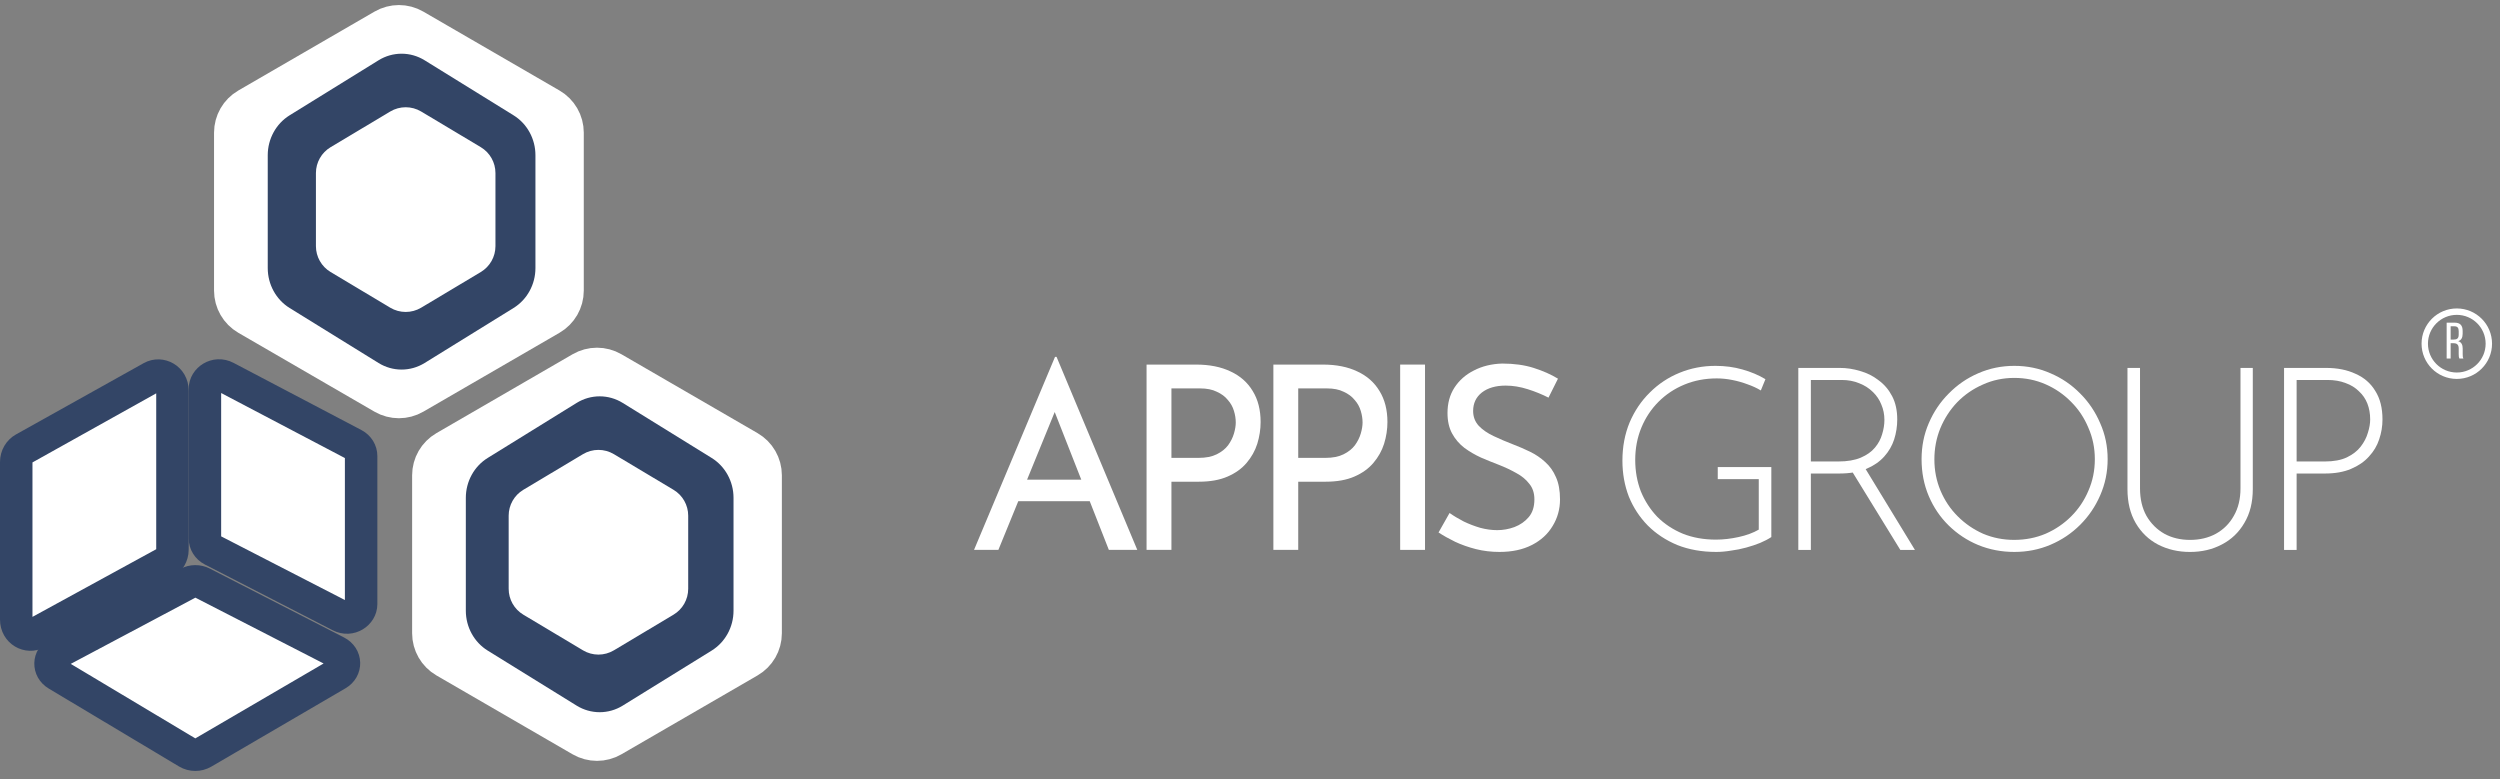
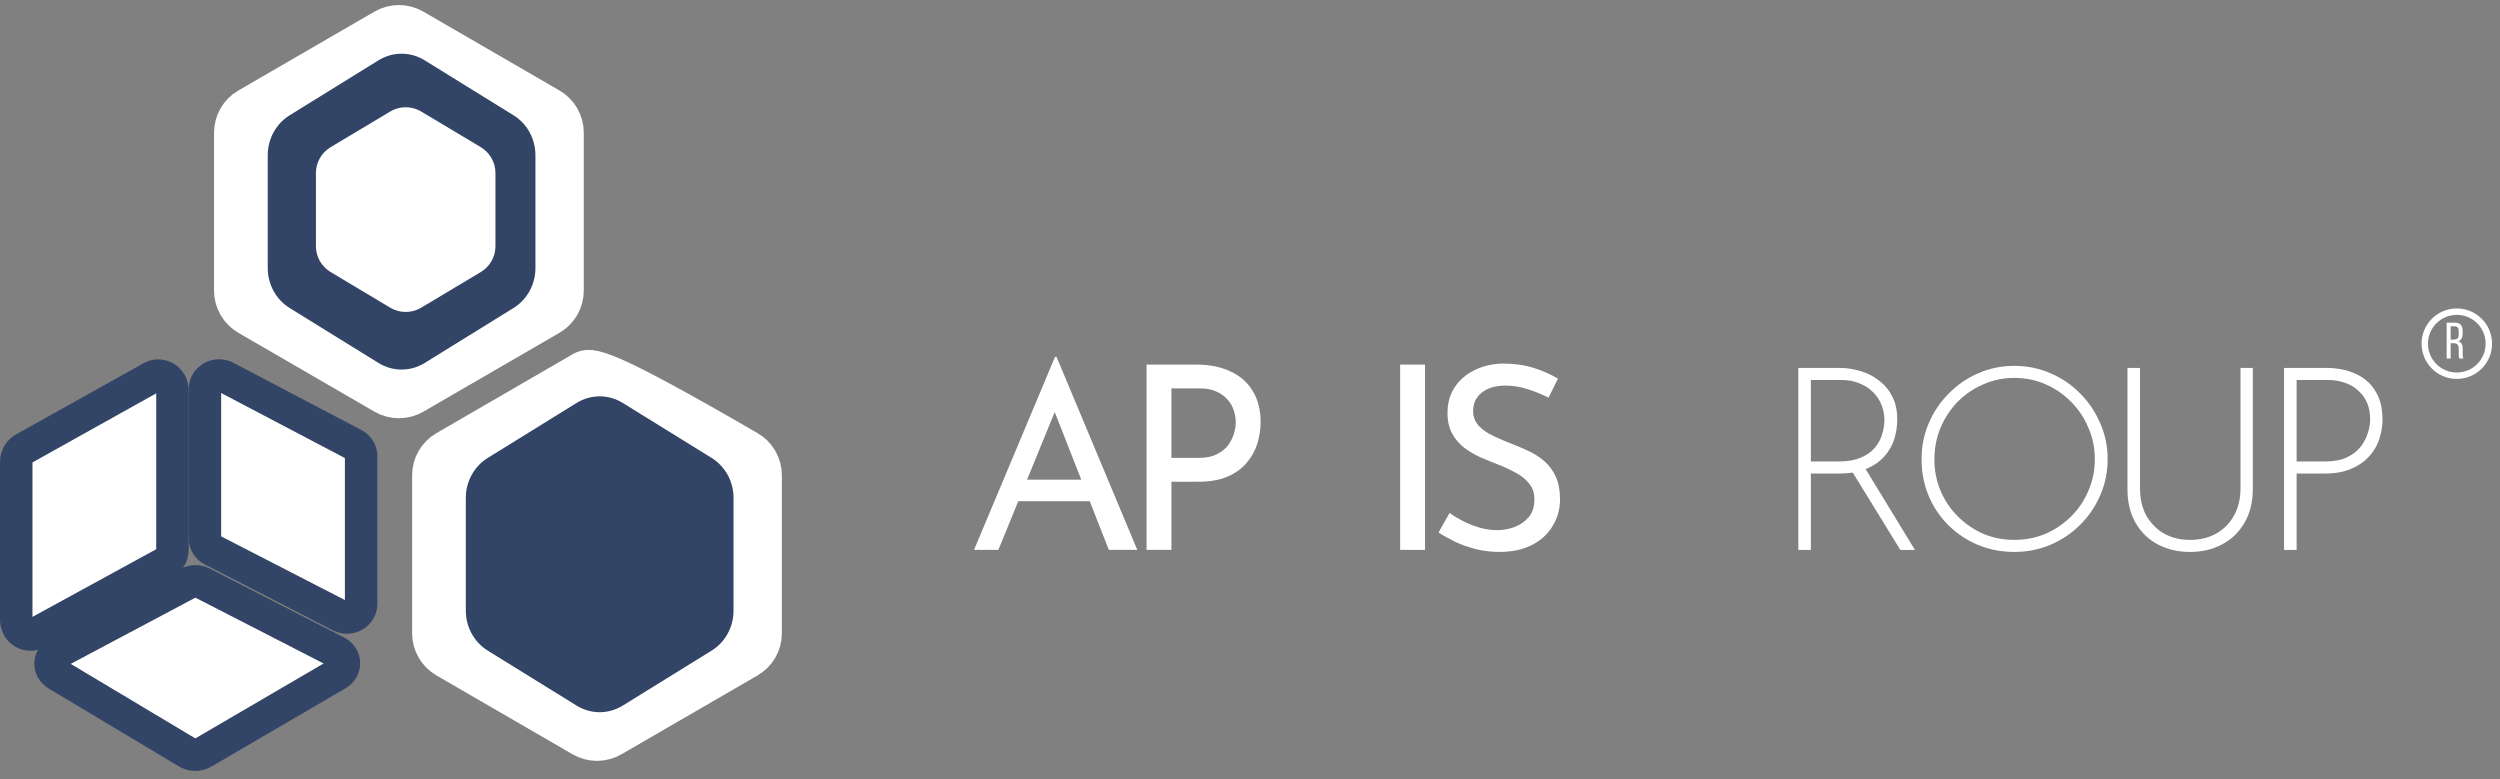
<svg xmlns="http://www.w3.org/2000/svg" width="154" height="48" viewBox="0 0 154 48" fill="none">
  <rect x="0" y="0" width="154" height="48" fill="#808080" stroke="none" />
  <path d="M143.288 22.664C143.982 22.664 144.587 22.785 145.103 23.027C145.63 23.259 146.035 23.611 146.319 24.085C146.614 24.548 146.761 25.132 146.761 25.837C146.761 26.259 146.693 26.669 146.556 27.069C146.429 27.458 146.219 27.811 145.924 28.127C145.64 28.443 145.272 28.695 144.819 28.885C144.377 29.074 143.84 29.169 143.209 29.169H141.472V33.874H140.698V22.664H143.288ZM143.209 28.427C143.756 28.427 144.209 28.343 144.566 28.174C144.935 27.995 145.219 27.774 145.419 27.511C145.63 27.237 145.777 26.953 145.861 26.659C145.956 26.364 146.003 26.09 146.003 25.837C146.003 25.48 145.945 25.153 145.83 24.859C145.714 24.564 145.54 24.311 145.308 24.101C145.087 23.88 144.814 23.711 144.487 23.596C144.161 23.469 143.788 23.406 143.367 23.406H141.472V28.427H143.209Z" fill="white" />
  <path d="M131.825 30.085C131.825 30.737 131.957 31.3 132.22 31.774C132.494 32.248 132.862 32.616 133.325 32.879C133.788 33.132 134.315 33.258 134.904 33.258C135.504 33.258 136.035 33.132 136.499 32.879C136.972 32.616 137.341 32.248 137.604 31.774C137.877 31.3 138.014 30.737 138.014 30.085V22.664H138.772V30.132C138.772 30.942 138.598 31.637 138.251 32.216C137.914 32.795 137.451 33.237 136.862 33.542C136.283 33.847 135.63 34 134.904 34C134.178 34 133.52 33.847 132.93 33.542C132.352 33.237 131.894 32.795 131.557 32.216C131.22 31.637 131.052 30.942 131.052 30.132V22.664H131.825V30.085Z" fill="white" />
  <path d="M118.369 28.284C118.369 27.494 118.516 26.757 118.811 26.073C119.106 25.378 119.516 24.768 120.042 24.242C120.569 23.705 121.174 23.289 121.858 22.994C122.553 22.689 123.295 22.537 124.084 22.537C124.874 22.537 125.616 22.689 126.31 22.994C127.005 23.289 127.615 23.705 128.142 24.242C128.668 24.768 129.078 25.378 129.373 26.073C129.678 26.757 129.831 27.494 129.831 28.284C129.831 29.073 129.678 29.815 129.373 30.51C129.078 31.194 128.668 31.799 128.142 32.325C127.615 32.852 127.005 33.262 126.31 33.557C125.616 33.852 124.874 33.999 124.084 33.999C123.295 33.999 122.553 33.857 121.858 33.573C121.174 33.288 120.569 32.889 120.042 32.373C119.516 31.857 119.106 31.252 118.811 30.557C118.516 29.862 118.369 29.105 118.369 28.284ZM119.158 28.299C119.158 28.983 119.284 29.626 119.537 30.226C119.79 30.826 120.142 31.352 120.595 31.804C121.047 32.257 121.569 32.615 122.158 32.878C122.758 33.131 123.395 33.257 124.068 33.257C124.763 33.257 125.41 33.131 126.01 32.878C126.61 32.615 127.137 32.257 127.589 31.804C128.042 31.352 128.394 30.826 128.647 30.226C128.91 29.626 129.042 28.978 129.042 28.284C129.042 27.599 128.91 26.957 128.647 26.357C128.394 25.747 128.042 25.215 127.589 24.763C127.137 24.3 126.61 23.936 126.01 23.673C125.41 23.41 124.768 23.279 124.084 23.279C123.389 23.279 122.742 23.416 122.142 23.689C121.542 23.952 121.016 24.315 120.563 24.779C120.121 25.242 119.774 25.779 119.521 26.389C119.279 26.989 119.158 27.626 119.158 28.299Z" fill="white" />
  <path d="M113.333 22.664C113.754 22.664 114.17 22.727 114.58 22.854C115.002 22.969 115.38 23.159 115.717 23.422C116.065 23.674 116.344 24.001 116.554 24.401C116.765 24.801 116.87 25.28 116.87 25.837C116.87 26.259 116.807 26.669 116.68 27.069C116.554 27.458 116.349 27.811 116.065 28.127C115.78 28.443 115.412 28.695 114.959 28.885C114.507 29.074 113.949 29.169 113.286 29.169H111.549V33.874H110.776V22.664H113.333ZM113.238 28.427C113.796 28.427 114.259 28.348 114.628 28.19C114.996 28.032 115.286 27.827 115.496 27.574C115.707 27.322 115.854 27.048 115.938 26.753C116.033 26.448 116.08 26.153 116.08 25.869C116.08 25.532 116.017 25.216 115.891 24.922C115.775 24.627 115.601 24.369 115.37 24.148C115.138 23.917 114.859 23.738 114.533 23.611C114.207 23.474 113.844 23.406 113.444 23.406H111.549V28.427H113.238ZM114.849 28.774L117.959 33.874H117.059L113.933 28.79L114.849 28.774Z" fill="white" />
-   <path d="M109.114 33.083C108.925 33.209 108.693 33.331 108.419 33.446C108.156 33.552 107.872 33.646 107.567 33.73C107.262 33.815 106.946 33.878 106.619 33.92C106.304 33.973 106.004 33.999 105.72 33.999C104.835 33.999 104.035 33.857 103.32 33.573C102.614 33.278 102.009 32.878 101.504 32.373C100.999 31.857 100.609 31.262 100.336 30.589C100.073 29.904 99.941 29.168 99.941 28.378C99.941 27.526 100.088 26.742 100.383 26.026C100.688 25.31 101.104 24.694 101.63 24.179C102.157 23.652 102.767 23.247 103.462 22.963C104.156 22.679 104.893 22.537 105.672 22.537C106.262 22.537 106.814 22.61 107.33 22.758C107.856 22.905 108.33 23.105 108.751 23.358L108.467 24.052C108.225 23.905 107.951 23.779 107.646 23.673C107.34 23.558 107.025 23.468 106.698 23.405C106.383 23.342 106.067 23.31 105.751 23.31C105.035 23.31 104.372 23.437 103.762 23.689C103.151 23.942 102.62 24.294 102.167 24.747C101.715 25.2 101.362 25.731 101.109 26.342C100.857 26.952 100.73 27.615 100.73 28.331C100.73 29.026 100.846 29.673 101.078 30.273C101.32 30.862 101.657 31.383 102.088 31.836C102.53 32.278 103.057 32.625 103.667 32.878C104.278 33.12 104.956 33.241 105.704 33.241C106.146 33.241 106.609 33.188 107.093 33.083C107.577 32.978 107.993 32.825 108.34 32.625V29.515H105.814V28.773H109.114V33.083Z" fill="white" />
  <path d="M95.387 24.495C94.998 24.295 94.571 24.121 94.108 23.974C93.645 23.827 93.192 23.753 92.75 23.753C92.14 23.753 91.65 23.895 91.282 24.179C90.924 24.463 90.745 24.842 90.745 25.316C90.745 25.674 90.861 25.979 91.093 26.232C91.324 26.474 91.629 26.684 92.008 26.863C92.387 27.042 92.782 27.211 93.192 27.369C93.55 27.505 93.903 27.658 94.25 27.826C94.597 27.995 94.908 28.205 95.182 28.458C95.466 28.71 95.687 29.021 95.845 29.389C96.013 29.758 96.097 30.216 96.097 30.763C96.097 31.363 95.945 31.91 95.64 32.405C95.345 32.9 94.919 33.289 94.361 33.573C93.803 33.858 93.14 33.999 92.371 33.999C91.866 33.999 91.382 33.942 90.919 33.826C90.466 33.71 90.045 33.563 89.656 33.384C89.266 33.194 88.919 33 88.614 32.8L89.293 31.6C89.545 31.779 89.835 31.952 90.161 32.121C90.487 32.279 90.829 32.41 91.187 32.515C91.545 32.61 91.892 32.657 92.229 32.657C92.587 32.657 92.94 32.594 93.287 32.468C93.645 32.331 93.94 32.126 94.171 31.852C94.403 31.579 94.519 31.215 94.519 30.763C94.519 30.373 94.413 30.052 94.203 29.8C94.003 29.537 93.734 29.316 93.398 29.137C93.061 28.947 92.703 28.779 92.324 28.631C91.966 28.495 91.603 28.347 91.235 28.189C90.866 28.021 90.524 27.821 90.208 27.59C89.893 27.347 89.64 27.053 89.451 26.705C89.261 26.358 89.166 25.937 89.166 25.442C89.166 24.842 89.308 24.321 89.593 23.879C89.887 23.427 90.287 23.074 90.793 22.821C91.298 22.558 91.877 22.416 92.529 22.395C93.266 22.395 93.913 22.485 94.471 22.663C95.04 22.843 95.54 23.064 95.971 23.327L95.387 24.495Z" fill="white" />
  <path d="M86.25 22.458H87.781V33.873H86.25V22.458Z" fill="white" />
-   <path d="M81.487 22.458C82.318 22.458 83.029 22.6 83.618 22.884C84.208 23.158 84.66 23.558 84.976 24.084C85.302 24.61 85.466 25.247 85.466 25.994C85.466 26.447 85.397 26.894 85.26 27.336C85.124 27.768 84.902 28.163 84.597 28.52C84.302 28.868 83.913 29.147 83.429 29.357C82.945 29.568 82.355 29.673 81.661 29.673H79.971V33.873H78.44V22.458H81.487ZM81.645 28.205C82.097 28.205 82.471 28.131 82.766 27.983C83.061 27.836 83.292 27.652 83.46 27.431C83.629 27.199 83.75 26.957 83.824 26.705C83.897 26.452 83.934 26.226 83.934 26.026C83.934 25.794 83.897 25.557 83.824 25.315C83.75 25.063 83.624 24.836 83.445 24.636C83.276 24.426 83.05 24.258 82.766 24.131C82.492 23.994 82.15 23.926 81.74 23.926H79.971V28.205H81.645Z" fill="white" />
  <path d="M73.675 22.458C74.507 22.458 75.217 22.6 75.807 22.884C76.396 23.158 76.849 23.558 77.165 24.084C77.491 24.61 77.654 25.247 77.654 25.994C77.654 26.447 77.585 26.894 77.449 27.336C77.312 27.768 77.091 28.163 76.786 28.52C76.491 28.868 76.101 29.147 75.617 29.357C75.133 29.568 74.544 29.673 73.849 29.673H72.16V33.873H70.628V22.458H73.675ZM73.833 28.205C74.286 28.205 74.659 28.131 74.954 27.983C75.249 27.836 75.48 27.652 75.649 27.431C75.817 27.199 75.938 26.957 76.012 26.705C76.086 26.452 76.123 26.226 76.123 26.026C76.123 25.794 76.086 25.557 76.012 25.315C75.938 25.063 75.812 24.836 75.633 24.636C75.465 24.426 75.238 24.258 74.954 24.131C74.68 23.994 74.338 23.926 73.928 23.926H72.16V28.205H73.833Z" fill="white" />
  <path d="M60 33.873L64.989 21.984H65.084L70.057 33.873H68.305L64.579 24.384L65.668 23.674L61.5 33.873H60ZM62.921 29.547H67.168L67.673 30.873H62.479L62.921 29.547Z" fill="white" />
  <path fill-rule="evenodd" clip-rule="evenodd" d="M151.339 22.947C152.32 22.947 153.115 22.152 153.115 21.171C153.115 20.19 152.32 19.395 151.339 19.395C150.358 19.395 149.562 20.19 149.562 21.171C149.562 22.152 150.358 22.947 151.339 22.947ZM151.339 23.342C152.538 23.342 153.51 22.37 153.51 21.171C153.51 19.972 152.538 19 151.339 19C150.14 19 149.168 19.972 149.168 21.171C149.168 22.37 150.14 23.342 151.339 23.342Z" fill="white" />
  <path d="M150.714 19.876H151.206C151.554 19.876 151.699 20.053 151.699 20.381V20.561C151.699 20.804 151.614 20.956 151.424 21.016C151.626 21.076 151.702 21.24 151.702 21.477V21.821C151.702 21.919 151.705 22.01 151.746 22.086H151.497C151.468 22.023 151.456 21.966 151.456 21.818V21.471C151.456 21.221 151.339 21.142 151.134 21.142H150.96V22.086H150.714V19.876ZM150.96 20.918H151.143C151.339 20.918 151.456 20.855 151.456 20.615V20.403C151.456 20.204 151.383 20.1 151.2 20.1H150.96V20.918Z" fill="white" />
  <path d="M15.182 6.441C14.565 6.798 14.185 7.458 14.185 8.171L14.185 17.903C14.185 18.616 14.565 19.276 15.182 19.634L23.57 24.494C24.191 24.853 24.956 24.853 25.576 24.494L33.964 19.634C34.581 19.276 34.961 18.616 34.961 17.903V8.171C34.961 7.458 34.581 6.798 33.964 6.441L25.576 1.581C24.956 1.221 24.191 1.221 23.57 1.581L15.182 6.441Z" fill="white" stroke="white" stroke-width="2" stroke-miterlimit="10" />
  <path d="M17.84 7.103C17.005 7.62 16.493 8.554 16.493 9.561V16.514C16.493 17.521 17.005 18.455 17.84 18.972L23.318 22.36C24.192 22.901 25.283 22.901 26.158 22.36L31.635 18.972C32.471 18.455 32.983 17.521 32.983 16.514V9.561C32.983 8.554 32.471 7.62 31.635 7.103L26.158 3.714C25.283 3.173 24.192 3.173 23.318 3.714L17.84 7.103Z" fill="#334566" />
-   <path d="M27.384 27.547C26.767 27.905 26.387 28.564 26.387 29.278V39.01C26.387 39.723 26.767 40.382 27.384 40.74L35.773 45.6C36.393 45.959 37.158 45.959 37.778 45.6L46.166 40.74C46.783 40.382 47.163 39.723 47.163 39.01V29.278C47.163 28.564 46.783 27.905 46.166 27.547L37.778 22.687C37.158 22.328 36.393 22.328 35.773 22.687L27.384 27.547Z" fill="white" stroke="white" stroke-width="2" stroke-miterlimit="10" />
+   <path d="M27.384 27.547C26.767 27.905 26.387 28.564 26.387 29.278V39.01C26.387 39.723 26.767 40.382 27.384 40.74L35.773 45.6C36.393 45.959 37.158 45.959 37.778 45.6L46.166 40.74C46.783 40.382 47.163 39.723 47.163 39.01V29.278C47.163 28.564 46.783 27.905 46.166 27.547C37.158 22.328 36.393 22.328 35.773 22.687L27.384 27.547Z" fill="white" stroke="white" stroke-width="2" stroke-miterlimit="10" />
  <path d="M30.043 28.209C29.207 28.726 28.695 29.659 28.695 30.667V37.619C28.695 38.627 29.207 39.56 30.043 40.077L35.52 43.466C36.395 44.007 37.486 44.007 38.36 43.466L43.837 40.077C44.673 39.56 45.185 38.627 45.185 37.619V30.667C45.185 29.659 44.673 28.726 43.837 28.209L38.36 24.82C37.486 24.279 36.395 24.279 35.52 24.82L30.043 28.209Z" fill="#334566" />
-   <path d="M32.237 30.172C31.677 30.507 31.334 31.112 31.334 31.765V36.271C31.334 36.924 31.677 37.529 32.237 37.864L35.911 40.06C36.497 40.411 37.229 40.411 37.816 40.06L41.489 37.864C42.05 37.529 42.393 36.924 42.393 36.271V31.765C42.393 31.112 42.05 30.507 41.489 30.172L37.816 27.976C37.229 27.626 36.497 27.626 35.911 27.976L32.237 30.172Z" fill="white" />
  <path d="M20.365 9.066C19.805 9.401 19.461 10.006 19.461 10.659V15.164C19.461 15.817 19.805 16.422 20.365 16.757L24.039 18.954C24.625 19.304 25.357 19.304 25.943 18.954L29.617 16.757C30.177 16.422 30.52 15.817 30.52 15.164V10.659C30.52 10.006 30.177 9.401 29.617 9.066L25.943 6.869C25.357 6.519 24.625 6.519 24.039 6.869L20.365 9.066Z" fill="white" />
  <path d="M10.623 33.857V24.065C10.623 23.315 9.881 22.94 9.342 23.241L1.468 27.637C1.189 27.793 1 28.105 1 28.461V38.162C1 38.908 1.735 39.283 2.274 38.989L10.147 34.685C10.43 34.53 10.623 34.216 10.623 33.857Z" fill="white" stroke="#334566" stroke-width="2" stroke-miterlimit="10" />
  <path d="M12.623 33.168V23.951C12.623 23.378 13.296 22.909 13.926 23.24L21.799 27.377C22.085 27.527 22.245 27.805 22.245 28.088V37.219C22.245 37.788 21.578 38.258 20.949 37.934L13.076 33.883C12.786 33.734 12.623 33.453 12.623 33.168Z" fill="white" stroke="#334566" stroke-width="2" stroke-miterlimit="10" />
  <path d="M3.552 40.191L11.588 35.921C11.86 35.777 12.195 35.774 12.47 35.915L20.738 40.159C21.324 40.46 21.338 41.209 20.781 41.534L12.51 46.363C12.215 46.535 11.837 46.533 11.544 46.358L3.513 41.555C2.967 41.229 2.98 40.495 3.552 40.191Z" fill="white" stroke="#334566" stroke-width="2" stroke-miterlimit="10" />
</svg>